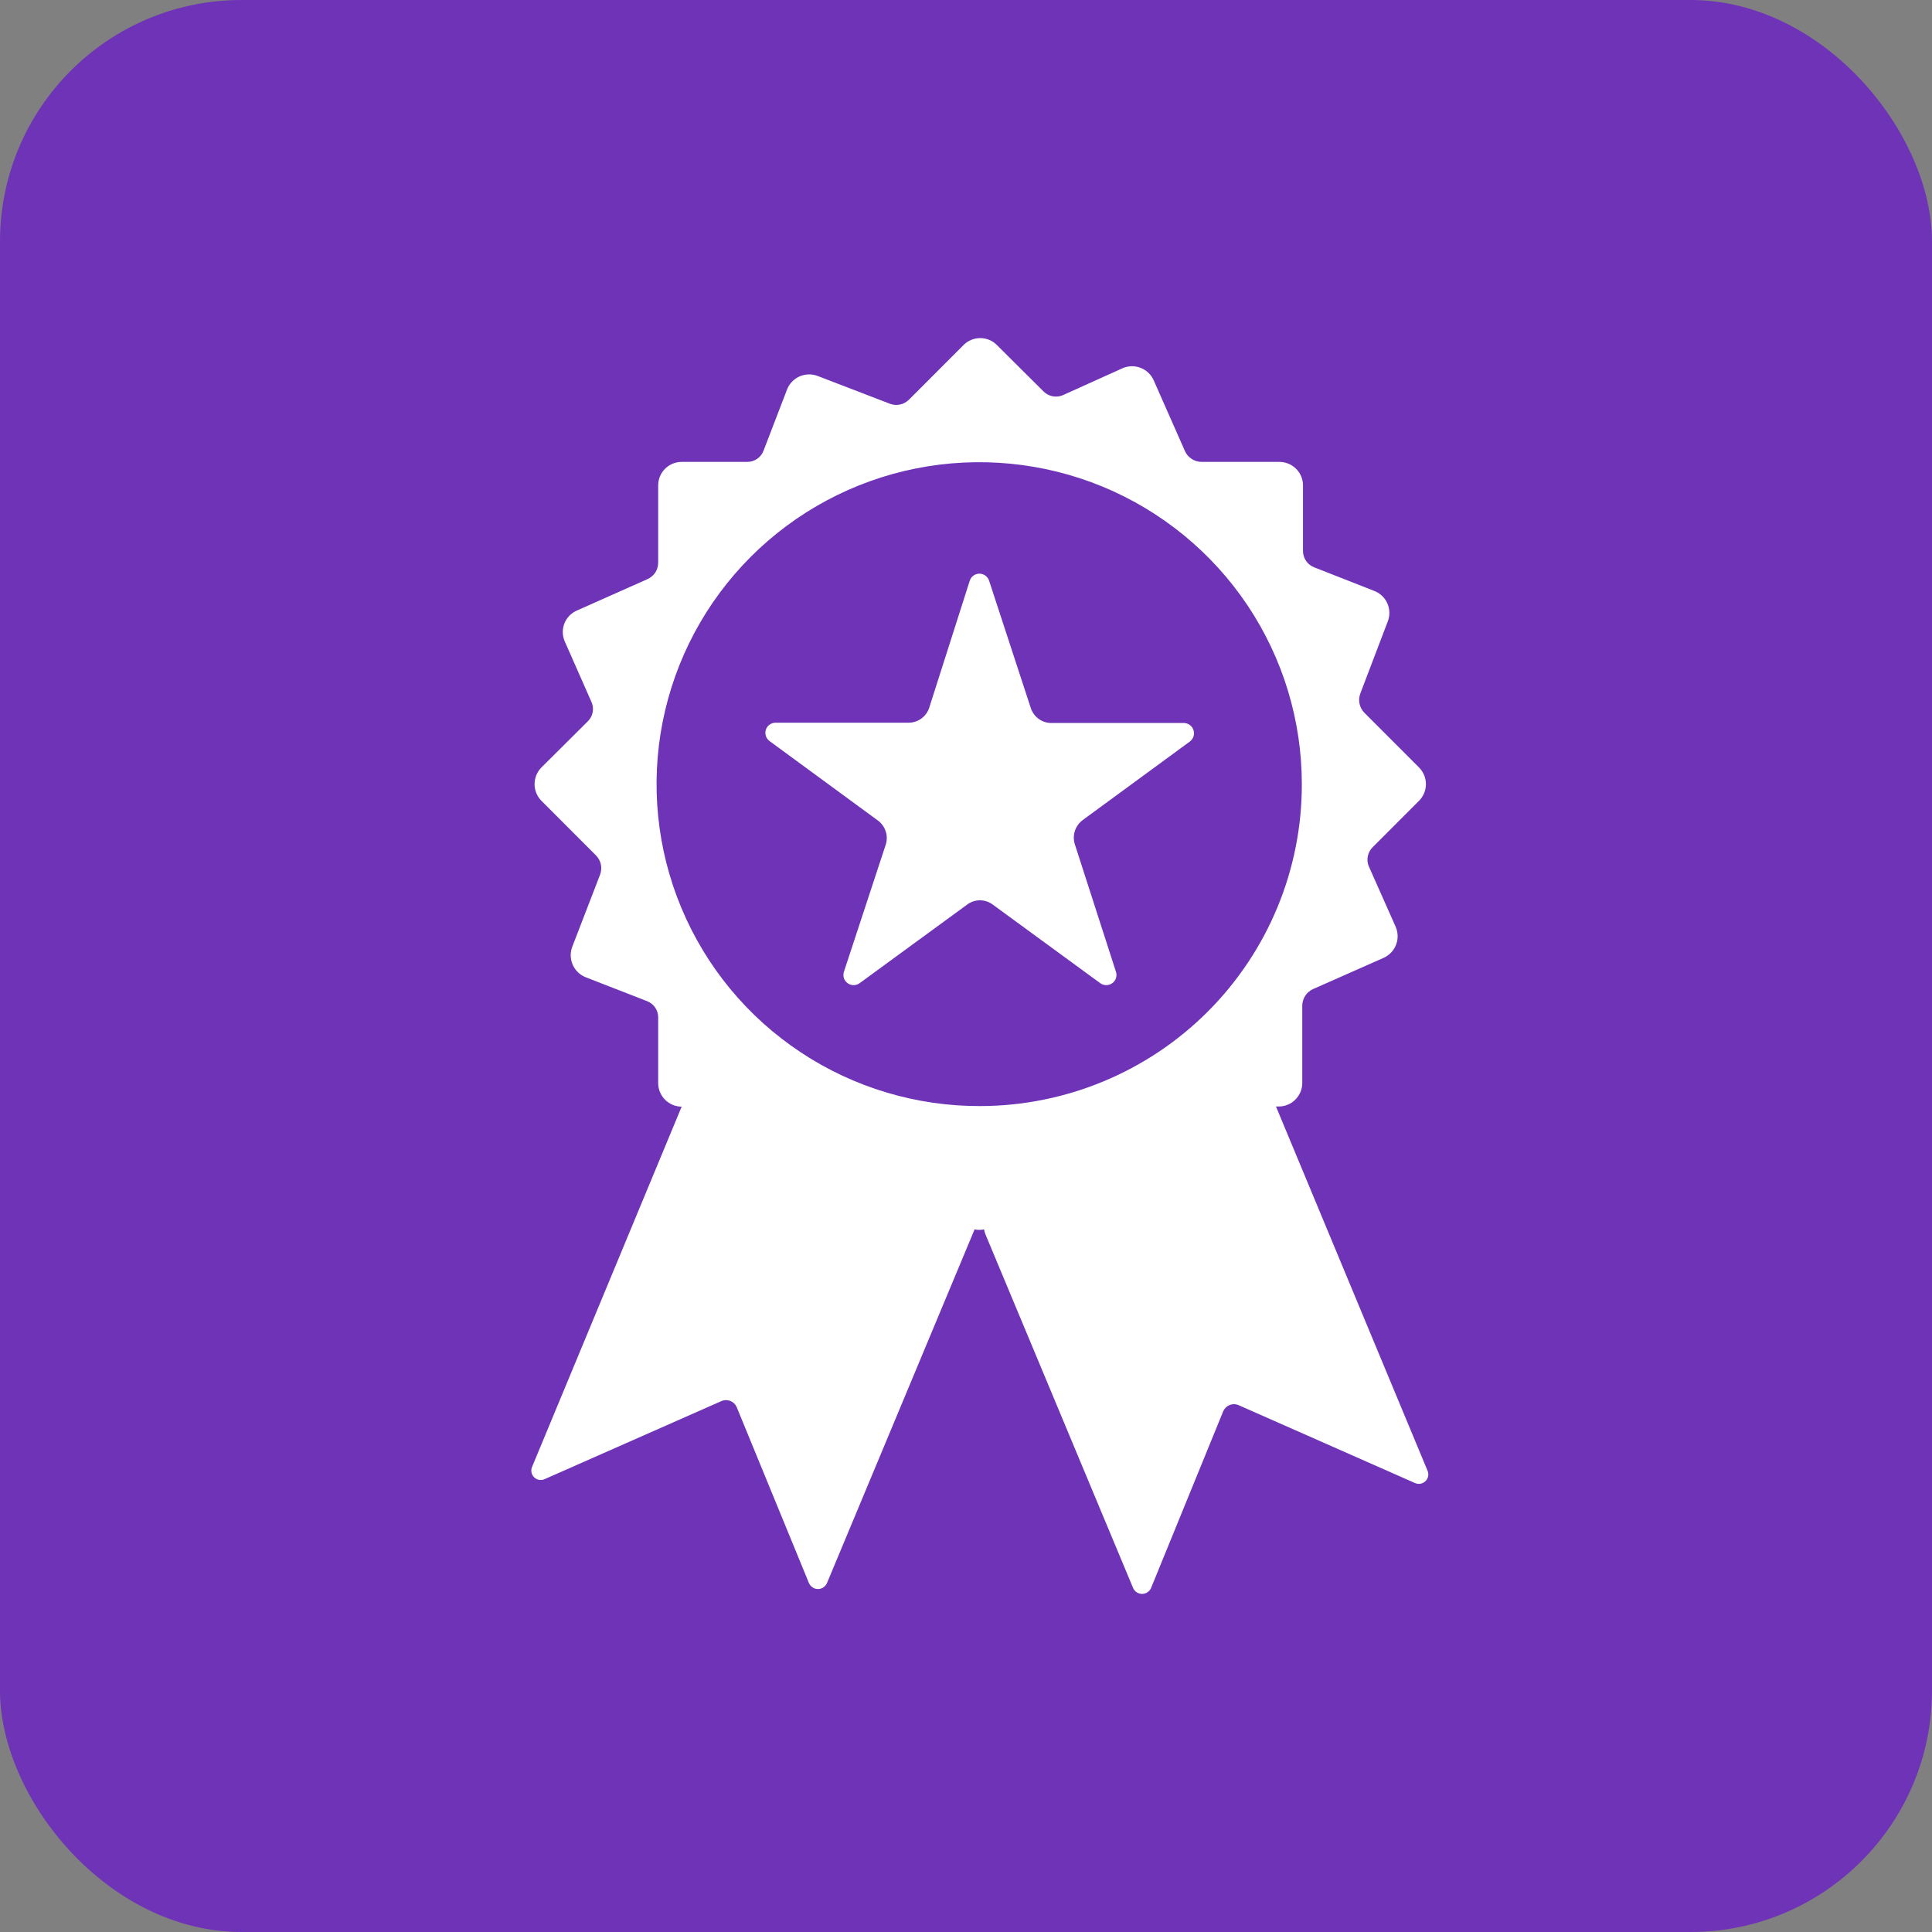
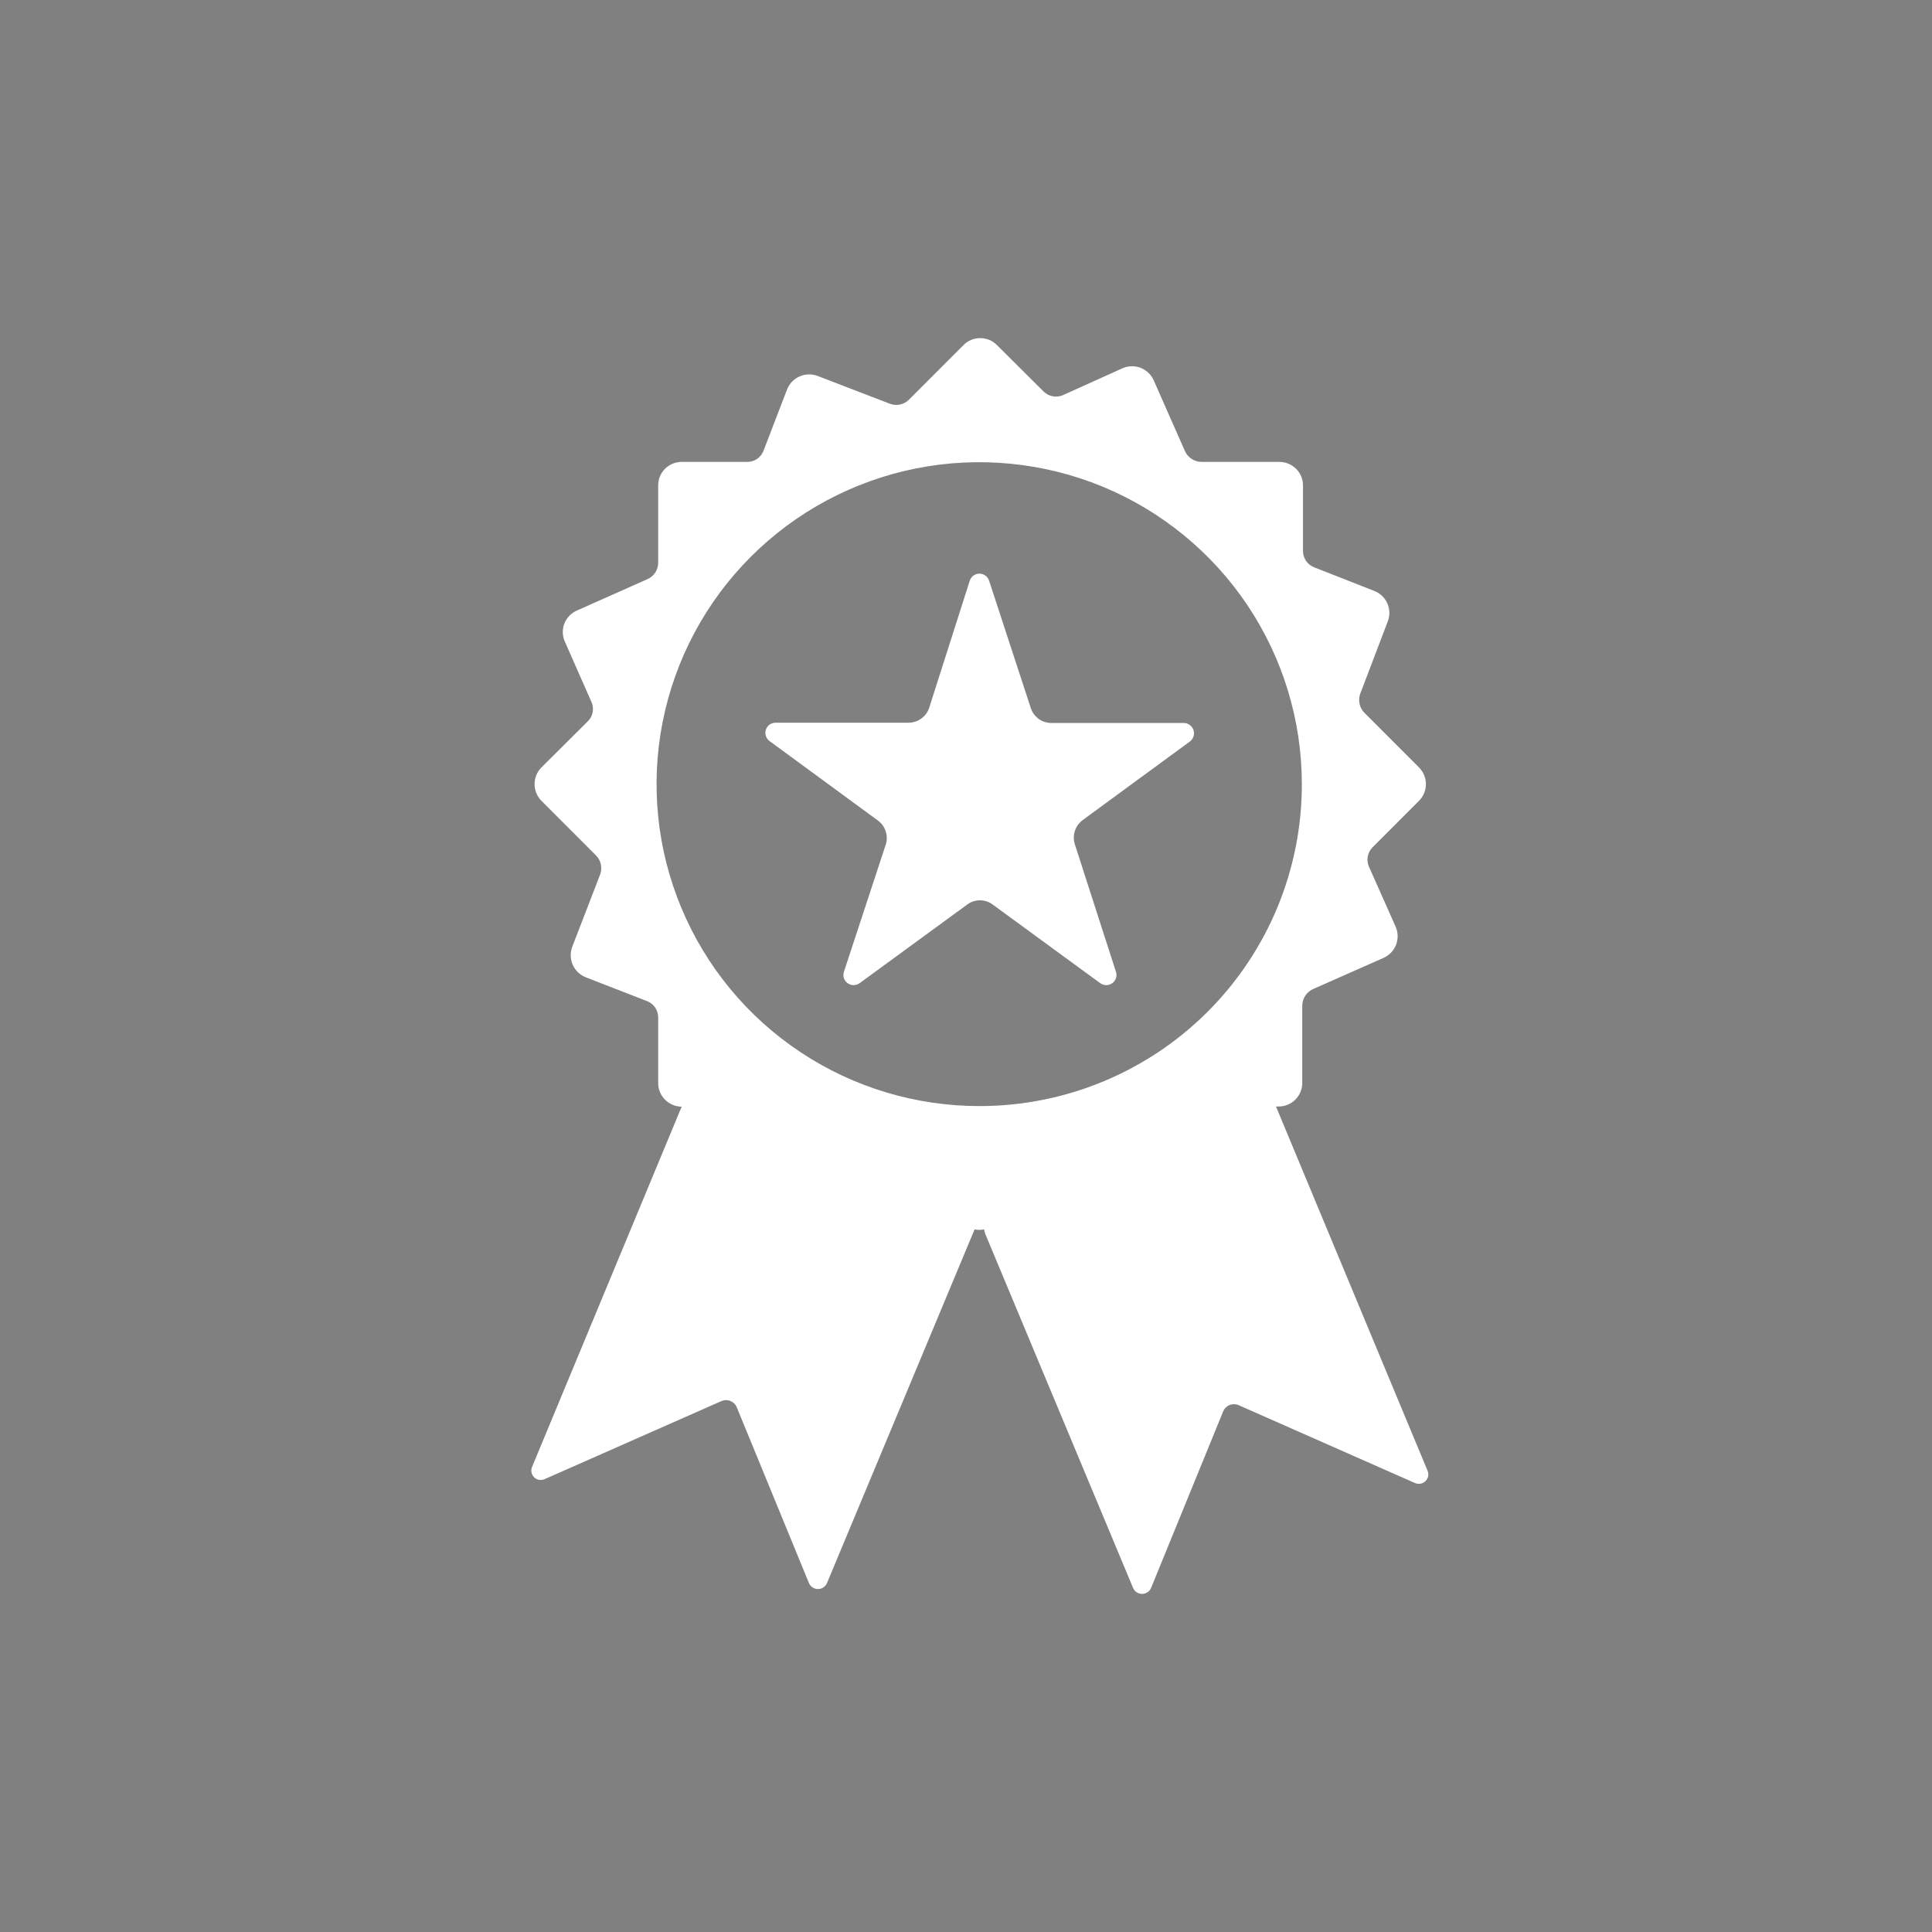
<svg xmlns="http://www.w3.org/2000/svg" width="40" height="40" viewBox="0 0 40 40" fill="none">
  <rect x="0" y="0" width="40" height="40" fill="#808080" stroke="none" />
-   <rect width="40" height="40" rx="5" fill="#6F33B8" />
  <path d="M24.52 14.969H21.768C21.674 14.969 21.582 14.94 21.506 14.885C21.43 14.83 21.373 14.752 21.343 14.664L20.478 12.022C20.464 11.98 20.437 11.943 20.401 11.917C20.365 11.891 20.322 11.877 20.278 11.877C20.234 11.877 20.19 11.891 20.154 11.917C20.118 11.943 20.092 11.98 20.078 12.022L19.237 14.657C19.207 14.746 19.15 14.823 19.074 14.878C18.997 14.933 18.906 14.962 18.812 14.963H16.061C16.015 14.962 15.971 14.976 15.934 15.002C15.897 15.028 15.87 15.066 15.856 15.109C15.842 15.152 15.843 15.199 15.858 15.242C15.873 15.284 15.901 15.321 15.938 15.347L18.164 16.979C18.244 17.034 18.304 17.113 18.335 17.205C18.367 17.297 18.368 17.396 18.338 17.488L17.473 20.118C17.459 20.16 17.458 20.206 17.471 20.249C17.485 20.292 17.512 20.329 17.548 20.355C17.584 20.382 17.627 20.396 17.672 20.396C17.717 20.396 17.761 20.382 17.797 20.356L20.026 18.727C20.102 18.67 20.194 18.64 20.289 18.64C20.383 18.64 20.476 18.67 20.552 18.727L22.78 20.356C22.816 20.382 22.86 20.396 22.905 20.396C22.95 20.396 22.993 20.382 23.029 20.355C23.066 20.329 23.092 20.292 23.106 20.249C23.119 20.206 23.119 20.16 23.104 20.118L22.254 17.482C22.225 17.392 22.225 17.295 22.254 17.204C22.283 17.114 22.34 17.035 22.416 16.979L24.642 15.347C24.675 15.32 24.699 15.283 24.712 15.242C24.724 15.201 24.723 15.157 24.71 15.116C24.697 15.075 24.672 15.039 24.637 15.013C24.604 14.987 24.562 14.971 24.52 14.969ZM29.561 30.462L26.418 22.909H26.473C26.537 22.909 26.601 22.897 26.66 22.872C26.72 22.848 26.773 22.812 26.819 22.766C26.864 22.721 26.9 22.667 26.925 22.608C26.95 22.549 26.962 22.485 26.962 22.421V20.823C26.962 20.75 26.983 20.679 27.023 20.617C27.062 20.556 27.119 20.508 27.185 20.478L28.647 19.831C28.765 19.778 28.858 19.68 28.904 19.559C28.951 19.438 28.947 19.303 28.894 19.184L28.341 17.94C28.312 17.874 28.305 17.801 28.318 17.73C28.332 17.659 28.366 17.594 28.417 17.543L29.38 16.579C29.471 16.487 29.522 16.364 29.522 16.235C29.522 16.106 29.471 15.982 29.38 15.89L28.249 14.758C28.198 14.707 28.163 14.642 28.148 14.571C28.133 14.5 28.138 14.426 28.164 14.358L28.732 12.867C28.779 12.746 28.776 12.612 28.724 12.493C28.672 12.375 28.575 12.282 28.454 12.235L27.204 11.744C27.137 11.717 27.08 11.671 27.04 11.612C27 11.553 26.978 11.483 26.977 11.412V10.051C26.977 9.987 26.965 9.923 26.94 9.864C26.916 9.805 26.88 9.751 26.834 9.706C26.789 9.661 26.735 9.625 26.675 9.6C26.616 9.576 26.553 9.563 26.488 9.563H24.877C24.804 9.563 24.732 9.541 24.671 9.501C24.61 9.461 24.561 9.404 24.532 9.337L23.887 7.876C23.861 7.816 23.823 7.762 23.775 7.717C23.728 7.672 23.672 7.637 23.611 7.614C23.549 7.591 23.484 7.58 23.419 7.583C23.353 7.585 23.289 7.601 23.23 7.629L22.007 8.181C21.941 8.21 21.868 8.218 21.797 8.205C21.726 8.192 21.661 8.158 21.609 8.108L20.64 7.144C20.595 7.098 20.541 7.062 20.482 7.037C20.423 7.013 20.359 7 20.295 7C20.23 7 20.167 7.013 20.108 7.037C20.048 7.062 19.994 7.098 19.949 7.144L18.818 8.276C18.767 8.326 18.702 8.361 18.632 8.376C18.561 8.391 18.488 8.384 18.421 8.358L16.929 7.784C16.808 7.738 16.674 7.741 16.555 7.793C16.436 7.845 16.343 7.942 16.296 8.062L15.807 9.334C15.781 9.401 15.735 9.459 15.676 9.5C15.616 9.541 15.546 9.563 15.474 9.563H14.113C14.049 9.563 13.986 9.576 13.927 9.6C13.867 9.625 13.814 9.661 13.768 9.706C13.723 9.751 13.688 9.805 13.663 9.864C13.639 9.924 13.627 9.987 13.627 10.051V11.649C13.627 11.722 13.606 11.793 13.567 11.854C13.527 11.914 13.47 11.962 13.404 11.991L11.943 12.641C11.884 12.667 11.831 12.704 11.786 12.75C11.742 12.797 11.707 12.851 11.684 12.911C11.661 12.971 11.65 13.035 11.652 13.099C11.654 13.163 11.669 13.226 11.695 13.285L12.245 14.532C12.275 14.598 12.284 14.672 12.271 14.744C12.258 14.815 12.223 14.881 12.172 14.932L11.209 15.89C11.118 15.982 11.068 16.106 11.068 16.235C11.068 16.364 11.118 16.487 11.209 16.579L12.34 17.711C12.391 17.763 12.426 17.828 12.441 17.899C12.455 17.97 12.449 18.043 12.423 18.111L11.848 19.602C11.802 19.723 11.806 19.858 11.858 19.976C11.911 20.094 12.008 20.187 12.129 20.234L13.398 20.728C13.465 20.754 13.523 20.8 13.564 20.859C13.604 20.919 13.627 20.989 13.627 21.061V22.424C13.627 22.553 13.678 22.677 13.769 22.768C13.861 22.86 13.984 22.912 14.113 22.912L11.017 30.368C11.001 30.404 10.996 30.444 11.004 30.483C11.011 30.522 11.03 30.557 11.058 30.585C11.086 30.613 11.122 30.631 11.161 30.639C11.2 30.645 11.24 30.64 11.276 30.624L14.945 29.004C15.002 28.982 15.066 28.982 15.123 29.006C15.18 29.029 15.226 29.073 15.251 29.129L16.748 32.775C16.764 32.812 16.79 32.843 16.823 32.865C16.856 32.888 16.895 32.899 16.935 32.899C16.975 32.899 17.014 32.888 17.047 32.865C17.08 32.843 17.106 32.812 17.122 32.775L20.178 25.453C20.243 25.467 20.31 25.467 20.374 25.453C20.38 25.488 20.389 25.521 20.402 25.554L23.459 32.876C23.474 32.912 23.5 32.944 23.533 32.966C23.566 32.988 23.605 33 23.645 33C23.685 33 23.724 32.988 23.757 32.966C23.791 32.944 23.817 32.912 23.832 32.876L25.327 29.215C25.352 29.159 25.398 29.115 25.454 29.091C25.511 29.067 25.575 29.066 25.632 29.087L29.301 30.707C29.336 30.721 29.374 30.725 29.411 30.718C29.448 30.712 29.482 30.694 29.51 30.668C29.537 30.643 29.557 30.61 29.566 30.573C29.575 30.536 29.573 30.498 29.561 30.462ZM20.295 22.9C18.973 22.904 17.679 22.517 16.578 21.787C15.476 21.057 14.617 20.018 14.108 18.8C13.599 17.583 13.464 16.242 13.719 14.947C13.975 13.653 14.609 12.463 15.543 11.529C16.476 10.595 17.666 9.958 18.962 9.699C20.259 9.44 21.603 9.571 22.825 10.074C24.046 10.578 25.091 11.433 25.826 12.529C26.561 13.626 26.953 14.915 26.953 16.235C26.956 17.999 26.255 19.693 25.007 20.943C23.758 22.193 22.063 22.897 20.295 22.9Z" fill="white" />
</svg>